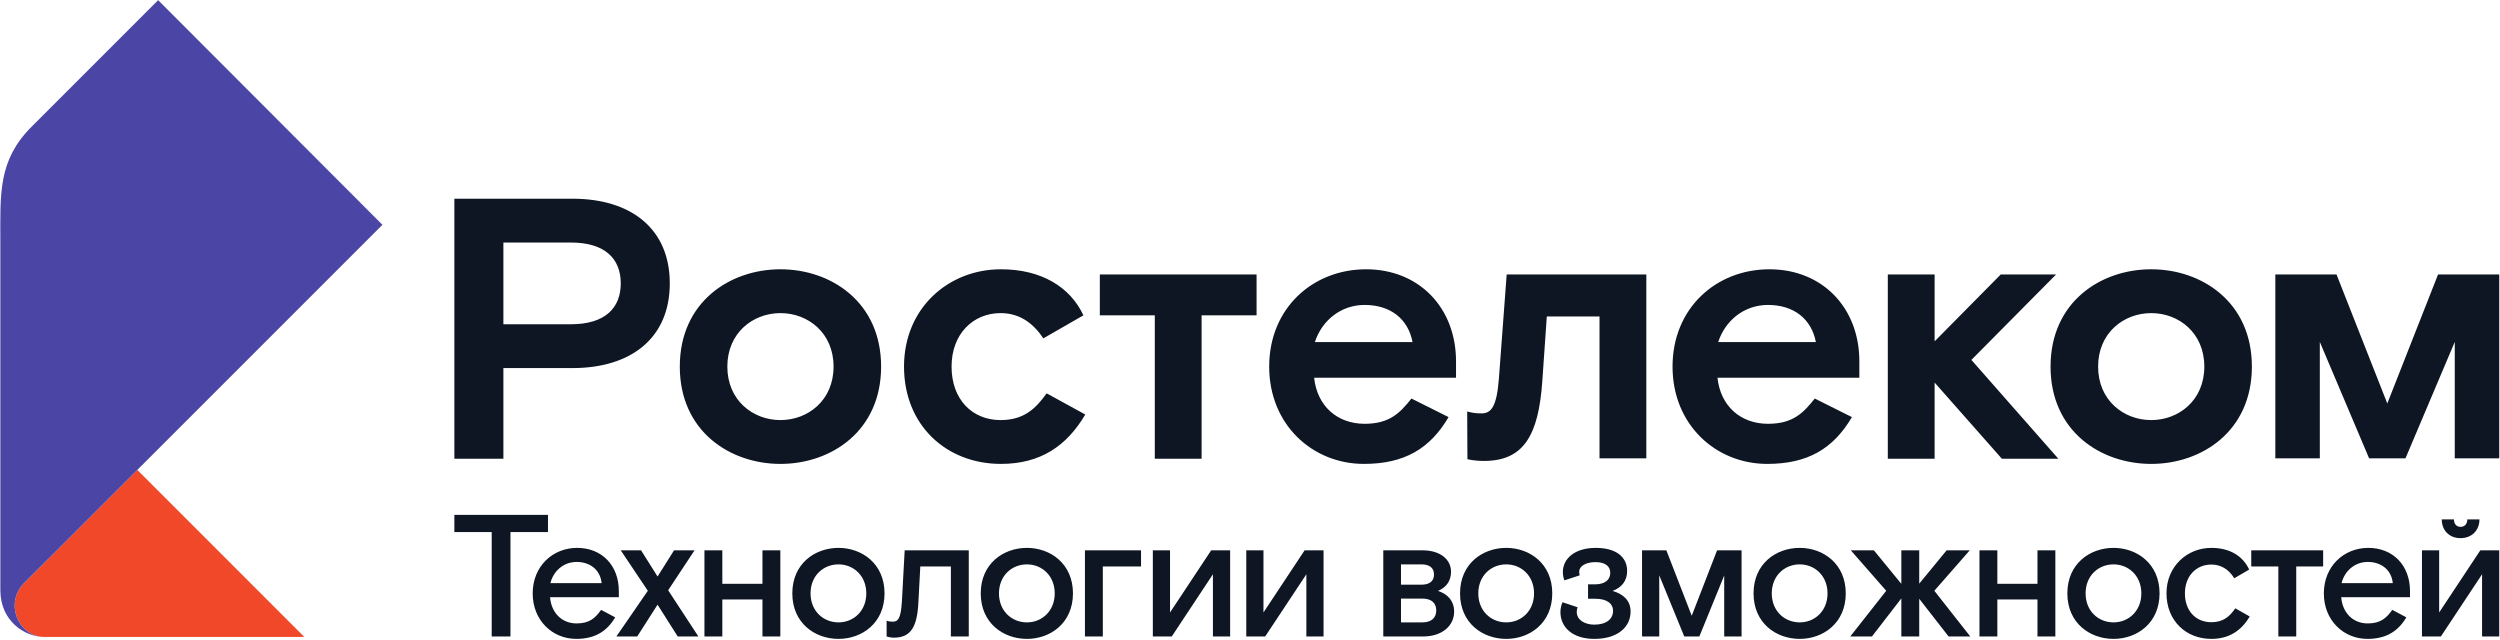
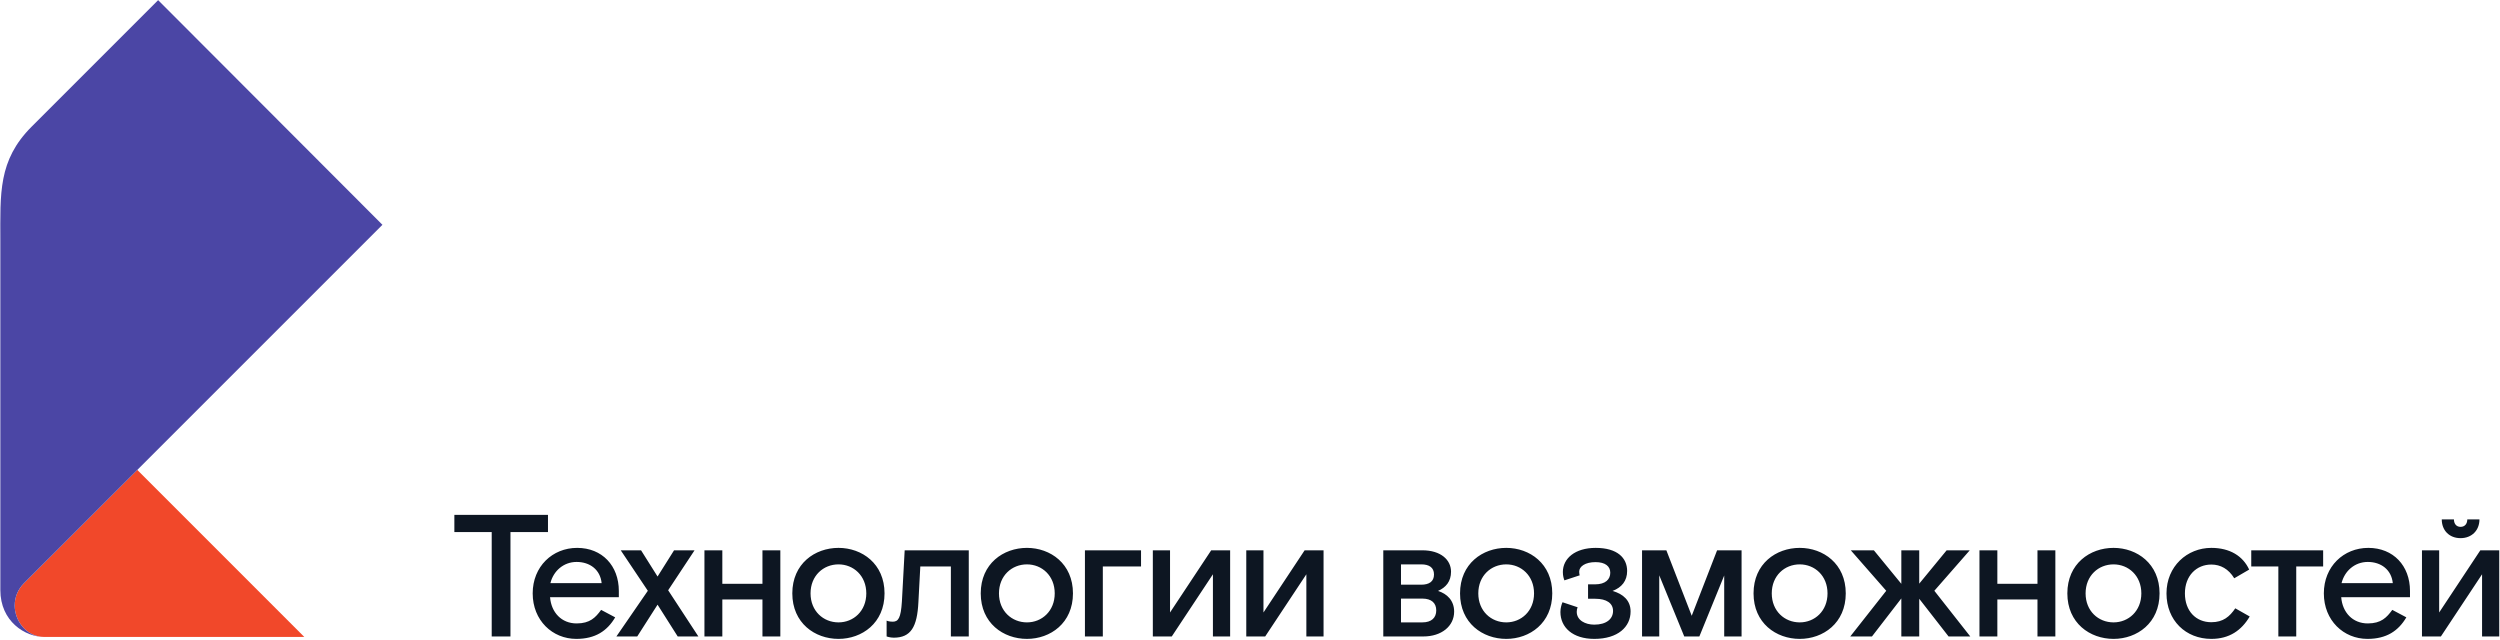
<svg xmlns="http://www.w3.org/2000/svg" width="1954" height="500" viewBox="0 0 1954 500" fill="none">
  <g clip-path="url(#clip0_1419_558)">
-     <path d="M1905.59 214.508L1865.91 315.351L1826.21 214.508H1778.4V358.235H1813.17V267.246L1851.7 358.235H1880.11L1918.64 267.246V358.235H1953.41V214.508H1905.59ZM1681.39 210.471C1720.87 210.471 1760.07 236.017 1760.07 286.531C1760.07 337.043 1720.87 362.588 1681.39 362.588C1641.91 362.588 1602.71 337.043 1602.71 286.531C1602.71 236.017 1641.91 210.471 1681.39 210.471ZM1681.39 328.334C1702.87 328.334 1722.9 312.947 1722.9 286.531C1722.9 260.114 1702.87 244.727 1681.39 244.727C1659.91 244.727 1639.88 260.114 1639.88 286.531C1639.88 312.947 1659.91 328.334 1681.39 328.334ZM859.622 246.466H902.591V358.522H939.17V246.466H982.138V214.536H859.622V246.466ZM1383.01 210.473C1424.24 210.473 1453.27 240.375 1453.27 282.467V295.238H1342.38C1344.7 317.302 1360.38 331.237 1381.87 331.237C1401.31 331.237 1409.43 322.818 1418.44 311.495L1447.46 326.011C1432.95 350.688 1412.92 362.587 1381.27 362.587C1341.22 362.587 1307.25 332.107 1307.25 286.528C1307.25 240.952 1341.22 210.473 1383.01 210.473ZM1419.31 267.373C1415.82 249.371 1402.17 238.341 1381.87 238.341C1362.69 238.341 1348.17 251.114 1342.95 267.373H1419.31ZM1067.77 210.473C1108.99 210.473 1138.03 240.375 1138.03 282.467V295.238H1027.13C1029.45 317.302 1045.13 331.237 1066.61 331.237C1086.06 331.237 1094.19 322.818 1103.19 311.495L1132.21 326.011C1117.7 350.688 1097.67 362.587 1066.04 362.587C1025.97 362.587 991.999 332.107 991.999 286.528C991.999 240.952 1025.97 210.473 1067.77 210.473ZM1104.06 267.373C1100.58 249.371 1086.93 238.341 1066.61 238.341C1047.45 238.341 1032.94 251.114 1027.71 267.373H1104.06ZM1171.52 296.11C1169.79 318.172 1165.42 323.108 1157.88 323.108C1152.71 323.108 1150.29 322.539 1146.76 321.615L1146.94 358.874C1146.94 358.874 1151.5 360.267 1159.91 360.267C1190.96 360.267 1202.58 340.239 1205.49 297.56L1208.98 247.339H1250.18V358.237H1286.77V214.536H1177.62L1171.52 296.11ZM782.06 328.334C759.996 328.334 743.741 312.364 743.741 286.53C743.741 260.982 760.577 244.727 782.06 244.727C795.123 244.727 806.444 250.824 815.446 264.467L846.801 246.468C836.349 224.113 813.701 210.47 782.351 210.47C741.418 210.47 706.58 240.662 706.58 286.53C706.58 332.399 739.675 362.587 782.351 362.587C813.122 362.587 833.734 348.656 848.248 323.98L818.057 307.433C809.346 319.624 800.059 328.334 782.06 328.334ZM610 210.47C649.483 210.47 688.674 236.017 688.674 286.527C688.674 337.043 649.483 362.588 610 362.588C570.522 362.588 531.328 337.043 531.328 286.527C531.328 236.017 570.522 210.47 610 210.47ZM610 328.334C631.484 328.334 651.515 312.946 651.515 286.527C651.515 260.111 631.484 244.727 610 244.727C588.52 244.727 568.489 260.111 568.489 286.527C568.489 312.946 588.52 328.334 610 328.334ZM447.448 155.313C493.315 155.313 523.504 178.827 523.504 221.499C523.504 264.176 493.315 287.689 447.448 287.689H393.45V358.522H355.128V155.313H447.448ZM446.286 253.435C472.992 253.435 485.188 240.661 485.188 221.499C485.188 202.342 472.992 189.569 446.286 189.569H393.45V253.435H446.286ZM1540.84 281.305L1608.77 358.523H1564.64L1512.1 299.013V358.523H1475.51V214.536H1512.1V266.791L1563.77 214.536H1607.02L1540.84 281.305Z" fill="#0D1622" />
    <path d="M1893.01 497.455H1907.8L1939.98 448.854V497.455H1953.41V430.122H1938.62L1906.45 478.719V430.122H1893.01V497.455ZM1908.48 405.958C1908.48 414.506 1914.32 420.617 1923.15 420.617C1931.97 420.617 1937.94 414.506 1937.94 405.958H1928.44C1928.44 409.351 1926.53 411.793 1923.15 411.793C1919.89 411.793 1917.99 409.351 1917.99 405.958H1908.48ZM1850.66 487.272C1838.85 487.272 1830.84 478.719 1829.89 466.775H1883.65V461.886C1883.65 442.205 1870.62 428.224 1851.07 428.224C1831.79 428.224 1816.32 442.747 1816.32 463.787C1816.32 484.969 1831.79 499.355 1850.39 499.355C1865.33 499.355 1874.56 493.106 1880.8 482.52L1869.81 476.683C1865.46 482.657 1861.11 487.272 1850.66 487.272ZM1830.16 455.776C1832.48 446.409 1840.34 439.214 1850.66 439.214C1860.97 439.214 1869.13 445.188 1870.21 455.776H1830.16ZM1759.58 430.121V442.747H1780.76V497.455H1794.74V442.747H1815.77V430.121H1759.58ZM1728.37 499.353C1742.48 499.353 1751.97 492.702 1758.37 481.843L1747.1 475.462C1742.75 481.843 1737.73 486.325 1728.37 486.325C1716.41 486.325 1707.73 477.635 1707.73 463.786C1707.73 449.939 1716.83 441.251 1728.37 441.251C1735.57 441.251 1741.81 444.645 1746.28 451.978L1757.95 445.187C1753.08 434.6 1742.89 428.223 1728.37 428.223C1709.49 428.223 1693.33 442.611 1693.33 463.786C1693.33 484.967 1708.4 499.353 1728.37 499.353ZM1651.95 499.353C1670.27 499.353 1687.91 487.004 1687.91 463.786C1687.91 440.574 1670.27 428.223 1651.95 428.223C1633.48 428.223 1615.84 440.574 1615.84 463.786C1615.84 487.004 1633.48 499.353 1651.95 499.353ZM1673.67 463.786C1673.67 477.635 1663.6 486.457 1651.95 486.457C1640.13 486.457 1630.1 477.635 1630.1 463.786C1630.1 449.939 1640.13 441.116 1651.95 441.116C1663.6 441.116 1673.67 449.939 1673.67 463.786ZM1592.49 430.121V456.323H1561.13V430.121H1547.15V497.455H1561.13V468.539H1592.49V497.455H1606.47V430.121H1592.49ZM1521.5 430.121L1500.07 456.188V430.121H1486.08V456.323L1464.62 430.121H1446.58L1474.28 461.748L1446.17 497.455H1463.13L1486.08 467.722V497.455H1500.07V467.996L1523.01 497.455H1539.97L1511.88 461.748L1539.56 430.121H1521.5ZM1406.66 499.353C1424.99 499.353 1442.64 487.004 1442.64 463.786C1442.64 440.574 1424.99 428.223 1406.66 428.223C1388.2 428.223 1370.57 440.574 1370.57 463.786C1370.57 487.004 1388.2 499.353 1406.66 499.353ZM1428.39 463.786C1428.39 477.635 1418.35 486.457 1406.66 486.457C1394.86 486.457 1384.81 477.635 1384.81 463.786C1384.81 449.939 1394.86 441.116 1406.66 441.116C1418.35 441.116 1428.39 449.939 1428.39 463.786ZM1342.08 430.121L1322.25 481.299L1302.43 430.121H1283.42V497.455H1296.87V449.67L1316.41 497.455H1328.22L1347.64 449.806V497.455H1361.21V430.121H1342.08ZM1274.47 477.906C1274.47 469.353 1268.63 464.196 1260.35 461.886C1267.54 459.168 1271.77 454.014 1271.77 446.277C1271.77 436.097 1264.16 428.224 1247.19 428.224C1231.02 428.224 1221.53 436.501 1221.53 447.089C1221.53 450.077 1222.21 452.251 1222.75 453.609L1234.69 449.67C1234.56 449.126 1234.29 448.316 1234.29 446.819C1234.29 442.747 1239.04 439.353 1247.06 439.353C1254.65 439.353 1258.59 442.608 1258.59 447.635C1258.59 452.793 1254.92 456.73 1246.64 456.73H1241.22V467.996H1246.92C1255.74 467.996 1260.76 471.527 1260.76 477.501C1260.76 483.746 1255.6 488.223 1246.09 488.223C1239.04 488.223 1232.38 484.83 1232.38 478.177C1232.38 476.683 1232.66 475.601 1233.07 474.646L1221.26 470.711C1220.58 472.207 1219.62 475.188 1219.62 478.316C1219.62 490.399 1229.26 499.355 1246.09 499.355C1264.56 499.355 1274.47 489.988 1274.47 477.906ZM1177.29 499.353C1195.61 499.353 1213.25 487.004 1213.25 463.786C1213.25 440.574 1195.61 428.223 1177.29 428.223C1158.82 428.223 1141.17 440.574 1141.17 463.786C1141.17 487.004 1158.82 499.353 1177.29 499.353ZM1199.01 463.786C1199.01 477.635 1188.96 486.457 1177.29 486.457C1165.47 486.457 1155.44 477.635 1155.44 463.786C1155.44 449.939 1165.47 441.116 1177.29 441.116C1188.96 441.116 1199.01 449.939 1199.01 463.786ZM1081.18 497.455H1112.53C1126.65 497.455 1136.56 489.445 1136.56 478.041C1136.56 469.353 1130.99 464.06 1123.94 461.887C1130.04 459.171 1134.13 454.555 1134.13 446.82C1134.13 437.589 1126.11 430.122 1111.72 430.122H1081.18V497.455ZM1095.02 457V441.116H1110.9C1117.01 441.116 1120.81 443.561 1120.81 448.993C1120.81 454.555 1117.01 457 1110.76 457H1095.02ZM1095.02 486.455V467.86H1111.72C1118.91 467.86 1122.57 471.39 1122.57 477.089C1122.57 482.793 1118.91 486.455 1111.72 486.455H1095.02ZM1019.7 430.121L987.525 478.719V430.121H974.087V497.455H988.873L1021.05 448.857V497.455H1034.49V430.121H1019.7ZM946.67 430.121L914.499 478.719V430.121H901.053V497.455H915.855L948.018 448.857V497.455H961.472V430.121H946.67ZM847.985 430.121V497.455H861.966V442.747H891.834V430.121H847.985ZM802.656 499.353C820.981 499.353 838.627 487.004 838.627 463.786C838.627 440.574 820.981 428.223 802.656 428.223C784.191 428.223 766.545 440.574 766.545 463.786C766.545 487.004 784.191 499.353 802.656 499.353ZM824.375 463.786C824.375 477.635 814.328 486.457 802.656 486.457C790.844 486.457 780.798 477.635 780.798 463.786C780.798 449.939 790.844 441.116 802.656 441.116C814.328 441.116 824.375 449.939 824.375 463.786ZM692.976 497.455C692.976 497.455 695.69 498.407 698.542 498.407C711.98 498.407 716.868 489.988 717.82 470.711L719.313 442.747H743.205V497.455H757.189V430.121H707.094L704.922 470.169C704.107 483.199 702.072 485.913 697.727 485.913C694.742 485.913 692.976 485.099 692.976 485.099V497.455ZM655.382 499.353C673.707 499.353 691.354 487.004 691.354 463.786C691.354 440.574 673.707 428.223 655.382 428.223C636.916 428.223 619.27 440.574 619.27 463.786C619.27 487.004 636.916 499.353 655.382 499.353ZM677.1 463.786C677.1 477.635 667.054 486.457 655.382 486.457C643.568 486.457 633.523 477.635 633.523 463.786C633.523 449.939 643.568 441.116 655.382 441.116C667.054 441.116 677.1 449.939 677.1 463.786ZM595.932 430.121V456.323H564.573V430.121H550.591V497.455H564.573V468.539H595.932V497.455H609.912V430.121H595.932ZM526.845 430.121L513.947 450.62L501.053 430.121H485.168L506.346 461.748L481.772 497.455H498.064L513.947 472.608L529.696 497.455H545.85L522.228 461.344L542.863 430.121H526.845ZM450.693 487.272C438.883 487.272 430.873 478.719 429.924 466.775H483.68V461.886C483.68 442.205 470.647 428.224 451.101 428.224C431.823 428.224 416.348 442.747 416.348 463.787C416.348 484.969 431.823 499.355 450.424 499.355C465.355 499.355 474.589 493.106 480.832 482.52L469.836 476.683C465.492 482.657 461.147 487.272 450.693 487.272ZM430.196 455.776C432.503 446.409 440.376 439.214 450.693 439.214C461.012 439.214 469.157 445.188 470.242 455.776H430.196ZM428.303 402.426V415.864H398.98V497.455H384.318V415.864H355.131V402.426H428.303Z" fill="#0D1622" />
    <path d="M237.866 497.851H34.775C20.102 497.851 11.474 484.743 11.474 473.285C11.474 466.502 14.223 460.361 18.669 455.917L107.3 367.284L237.866 497.851Z" fill="#F1482A" />
    <path d="M34.775 497.851C19.44 497.851 0.271 485.585 0.271 461.209V188.175C0.271 151.284 -1.607 125.328 24.737 98.985L123.597 0.112L298.911 175.706L18.669 455.917C14.224 460.361 11.474 466.503 11.474 473.285C11.474 484.744 20.102 497.851 34.775 497.851Z" fill="#4B46A5" />
  </g>
  <defs>
    <clipPath id="clip0_1419_558">
      <rect width="1953.95" height="500" fill="white" />
    </clipPath>
  </defs>
</svg>